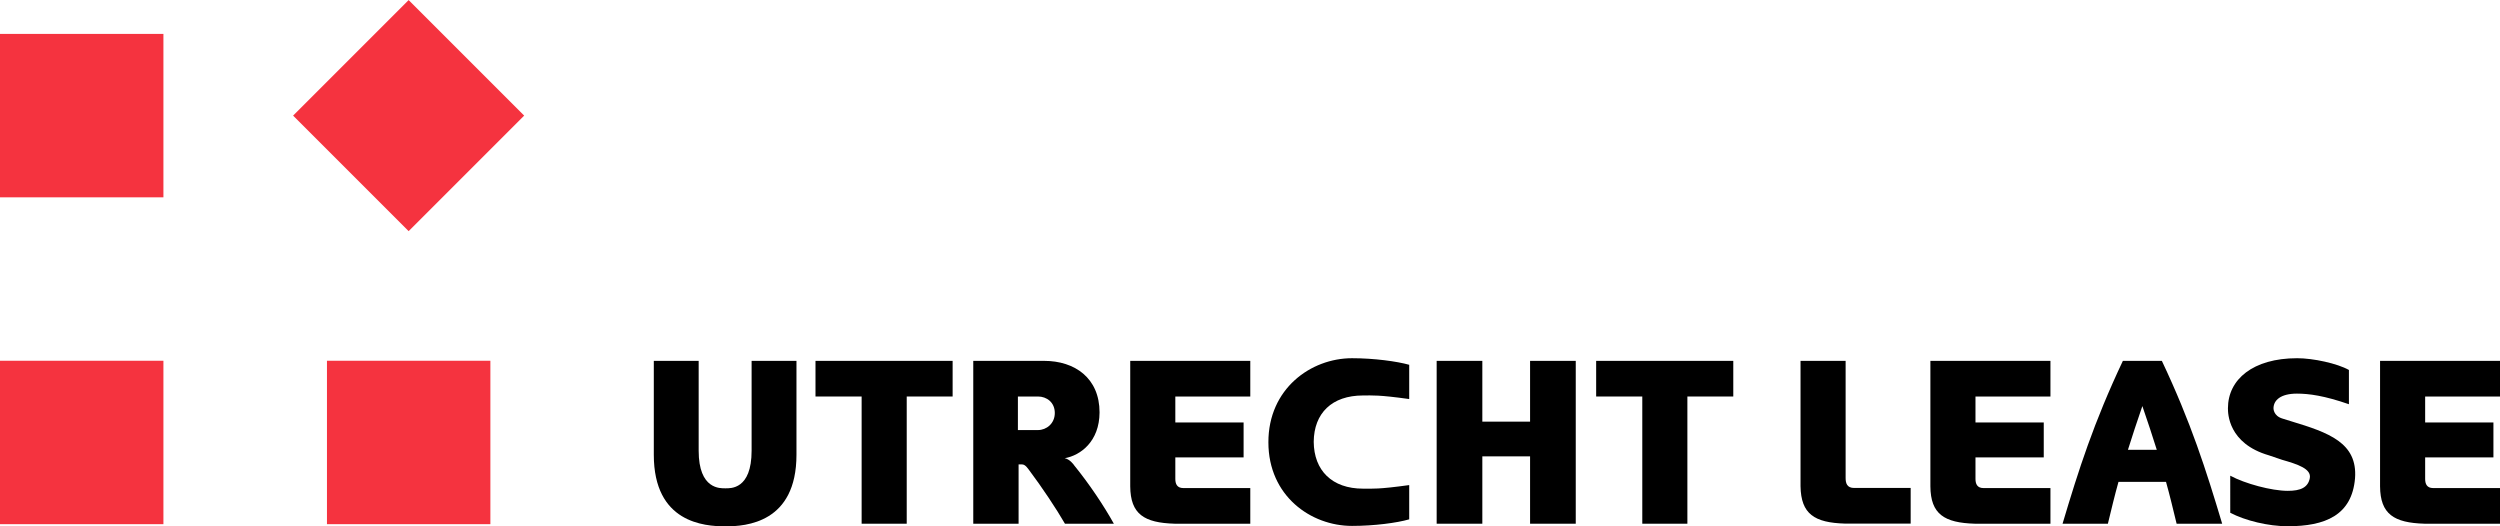
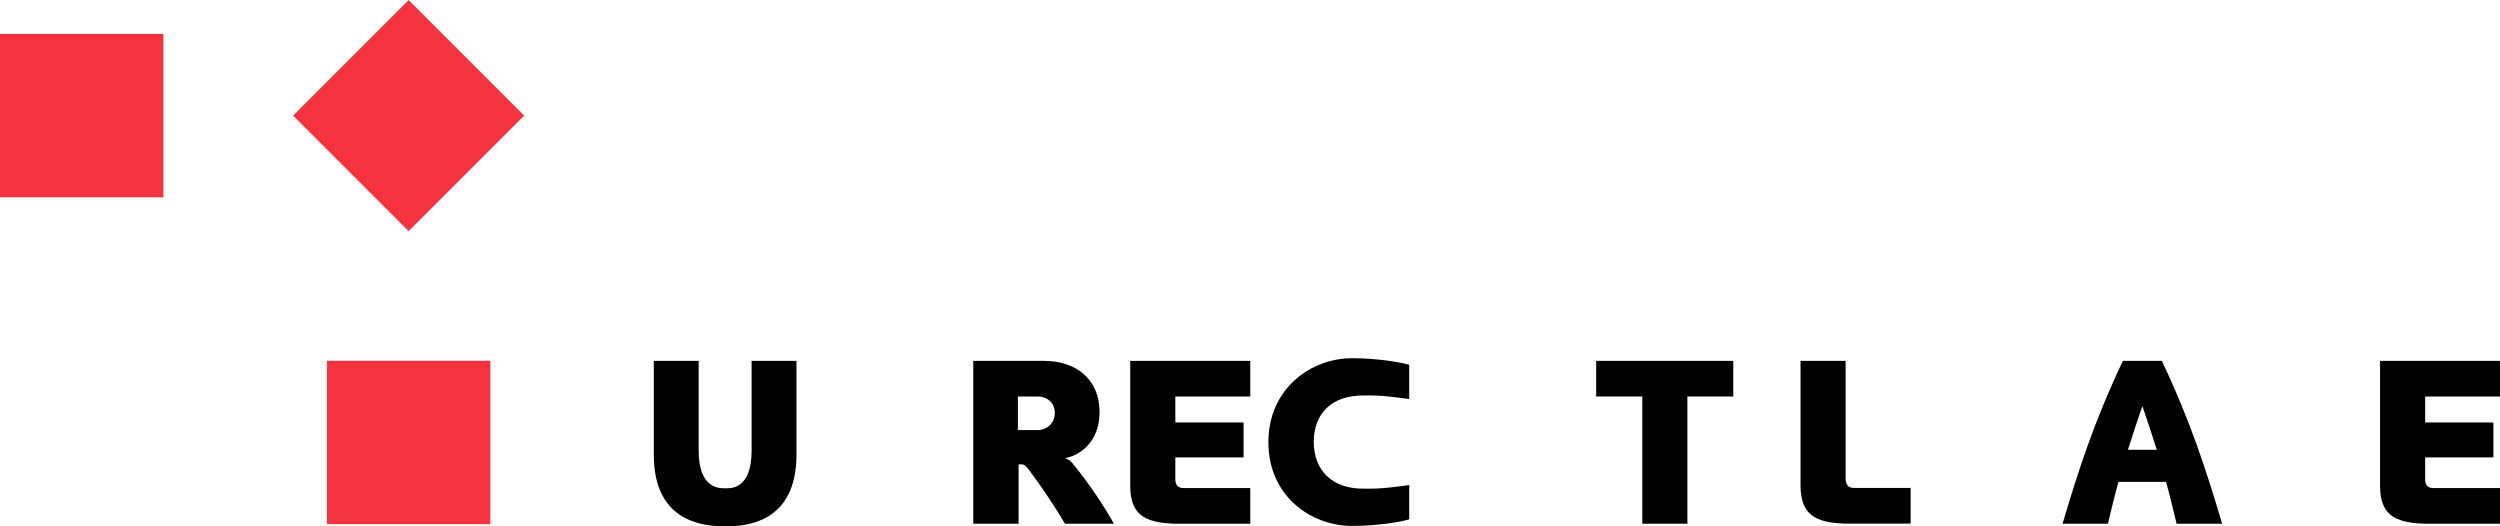
<svg xmlns="http://www.w3.org/2000/svg" version="1.1" id="Laag_1" x="0px" y="0px" viewBox="0 0 216.77 45.63" style="enable-background:new 0 0 216.77 45.63;" xml:space="preserve">
  <style type="text/css">
	.st0{fill:#F5333F;}
</style>
  <rect y="2.94" class="st0" width="14.17" height="14.17" />
  <rect x="28.35" y="2.94" transform="matrix(0.707 -0.707 0.707 0.707 3.292 27.99)" class="st0" width="14.17" height="14.17" />
-   <rect y="31.28" class="st0" width="14.17" height="14.17" />
  <rect x="28.35" y="31.28" class="st0" width="14.17" height="14.17" />
  <g>
    <path d="M56.69,39.43v-8.14h3.89v7.79c0,3.38,1.89,3.26,2.32,3.26c0.43,0,2.27,0.12,2.27-3.26v-7.79h3.89v8.14   c0,5.9-4.36,6.21-6.17,6.21C61.06,45.63,56.69,45.33,56.69,39.43z" />
-     <path d="M74.71,45.41V34.38h-4v-3.09H82.6v3.09h-3.98v11.03H74.71z" />
    <path d="M92.32,39.73c0.43,0.08,0.78,0.55,0.82,0.62c1.33,1.64,2.56,3.48,3.44,5.06h-4.24c-0.74-1.29-2.05-3.24-3.05-4.57   c-0.14-0.18-0.37-0.57-0.66-0.57h-0.31v5.14h-3.93V31.29h6.15c2.64,0,4.8,1.48,4.8,4.47C95.33,38.28,93.69,39.49,92.32,39.73z    M90,37.29c0.74,0,1.46-0.57,1.46-1.48c0-0.92-0.7-1.43-1.46-1.43h-1.74v2.91H90z" />
    <path d="M101.91,41.52c0,0.43,0.14,0.8,0.7,0.8h5.8v3.09h-6.56c-2.64-0.08-3.83-0.82-3.85-3.24V31.29h10.41v3.09h-6.5v2.25h5.92   v3.03h-5.92V41.52z" />
    <path d="M117.23,31.06c1.91,0,3.89,0.27,4.96,0.57v2.97c-2.66-0.37-3.18-0.31-4-0.31c-2.71,0-4.26,1.54-4.28,4.02   c0.02,2.48,1.58,4.06,4.28,4.06c0.82,0,1.33,0.06,4-0.31v2.97c-1.07,0.31-3.05,0.57-4.96,0.57c-3.57,0-7.25-2.6-7.25-7.25   C109.97,33.71,113.66,31.06,117.23,31.06z" />
-     <path d="M124.57,45.41V31.29h3.96v5.27h4.14v-5.27h3.96v14.12h-3.96v-5.84h-4.14v5.84H124.57z" />
    <path d="M142.4,45.41V34.38h-4v-3.09h11.89v3.09h-3.98v11.03H142.4z" />
    <path d="M160.03,41.45c0,0.45,0.12,0.86,0.74,0.86h4.9v3.09h-5.7c-2.64-0.08-3.81-0.82-3.85-3.24V31.29h3.91V41.45z" />
-     <path d="M171.29,41.52c0,0.43,0.14,0.8,0.7,0.8h5.8v3.09h-6.56c-2.64-0.08-3.83-0.82-3.85-3.24V31.29h10.41v3.09h-6.5v2.25h5.92   v3.03h-5.92V41.52z" />
    <path d="M188.73,45.41c-0.31-1.27-0.59-2.46-0.92-3.63h-4.12c-0.33,1.17-0.61,2.36-0.92,3.63h-3.93c1.39-4.67,2.71-8.79,5.23-14.12   h3.38c2.52,5.33,3.83,9.45,5.23,14.12H188.73z M184.51,39h2.5c-0.37-1.19-0.78-2.42-1.25-3.79C185.29,36.58,184.88,37.81,184.51,39   z" />
-     <path d="M193.39,41.25c1.25,0.68,3.57,1.31,4.98,1.31c1.11,0,1.76-0.29,1.91-1.11c0.14-0.8-1.04-1.19-2.4-1.58l-1.15-0.39   c-3.55-1.03-3.55-3.67-3.55-4.08c0-2.5,2.17-4.34,6-4.34c1.39,0,3.48,0.45,4.49,1.02v2.97c-2.13-0.74-3.46-0.92-4.51-0.92   c-1.41,0-2.01,0.57-2.03,1.25c0,0-0.04,0.68,0.8,0.92l0.74,0.23c3.24,0.98,5.76,1.86,5.53,4.94c-0.27,3.22-2.6,4.16-5.84,4.16   c-1.68,0-3.69-0.49-4.98-1.17V41.25z" />
    <path d="M210.28,41.52c0,0.43,0.14,0.8,0.7,0.8h5.8v3.09h-6.56c-2.64-0.08-3.83-0.82-3.85-3.24V31.29h10.41v3.09h-6.5v2.25h5.92   v3.03h-5.92V41.52z" />
  </g>
</svg>